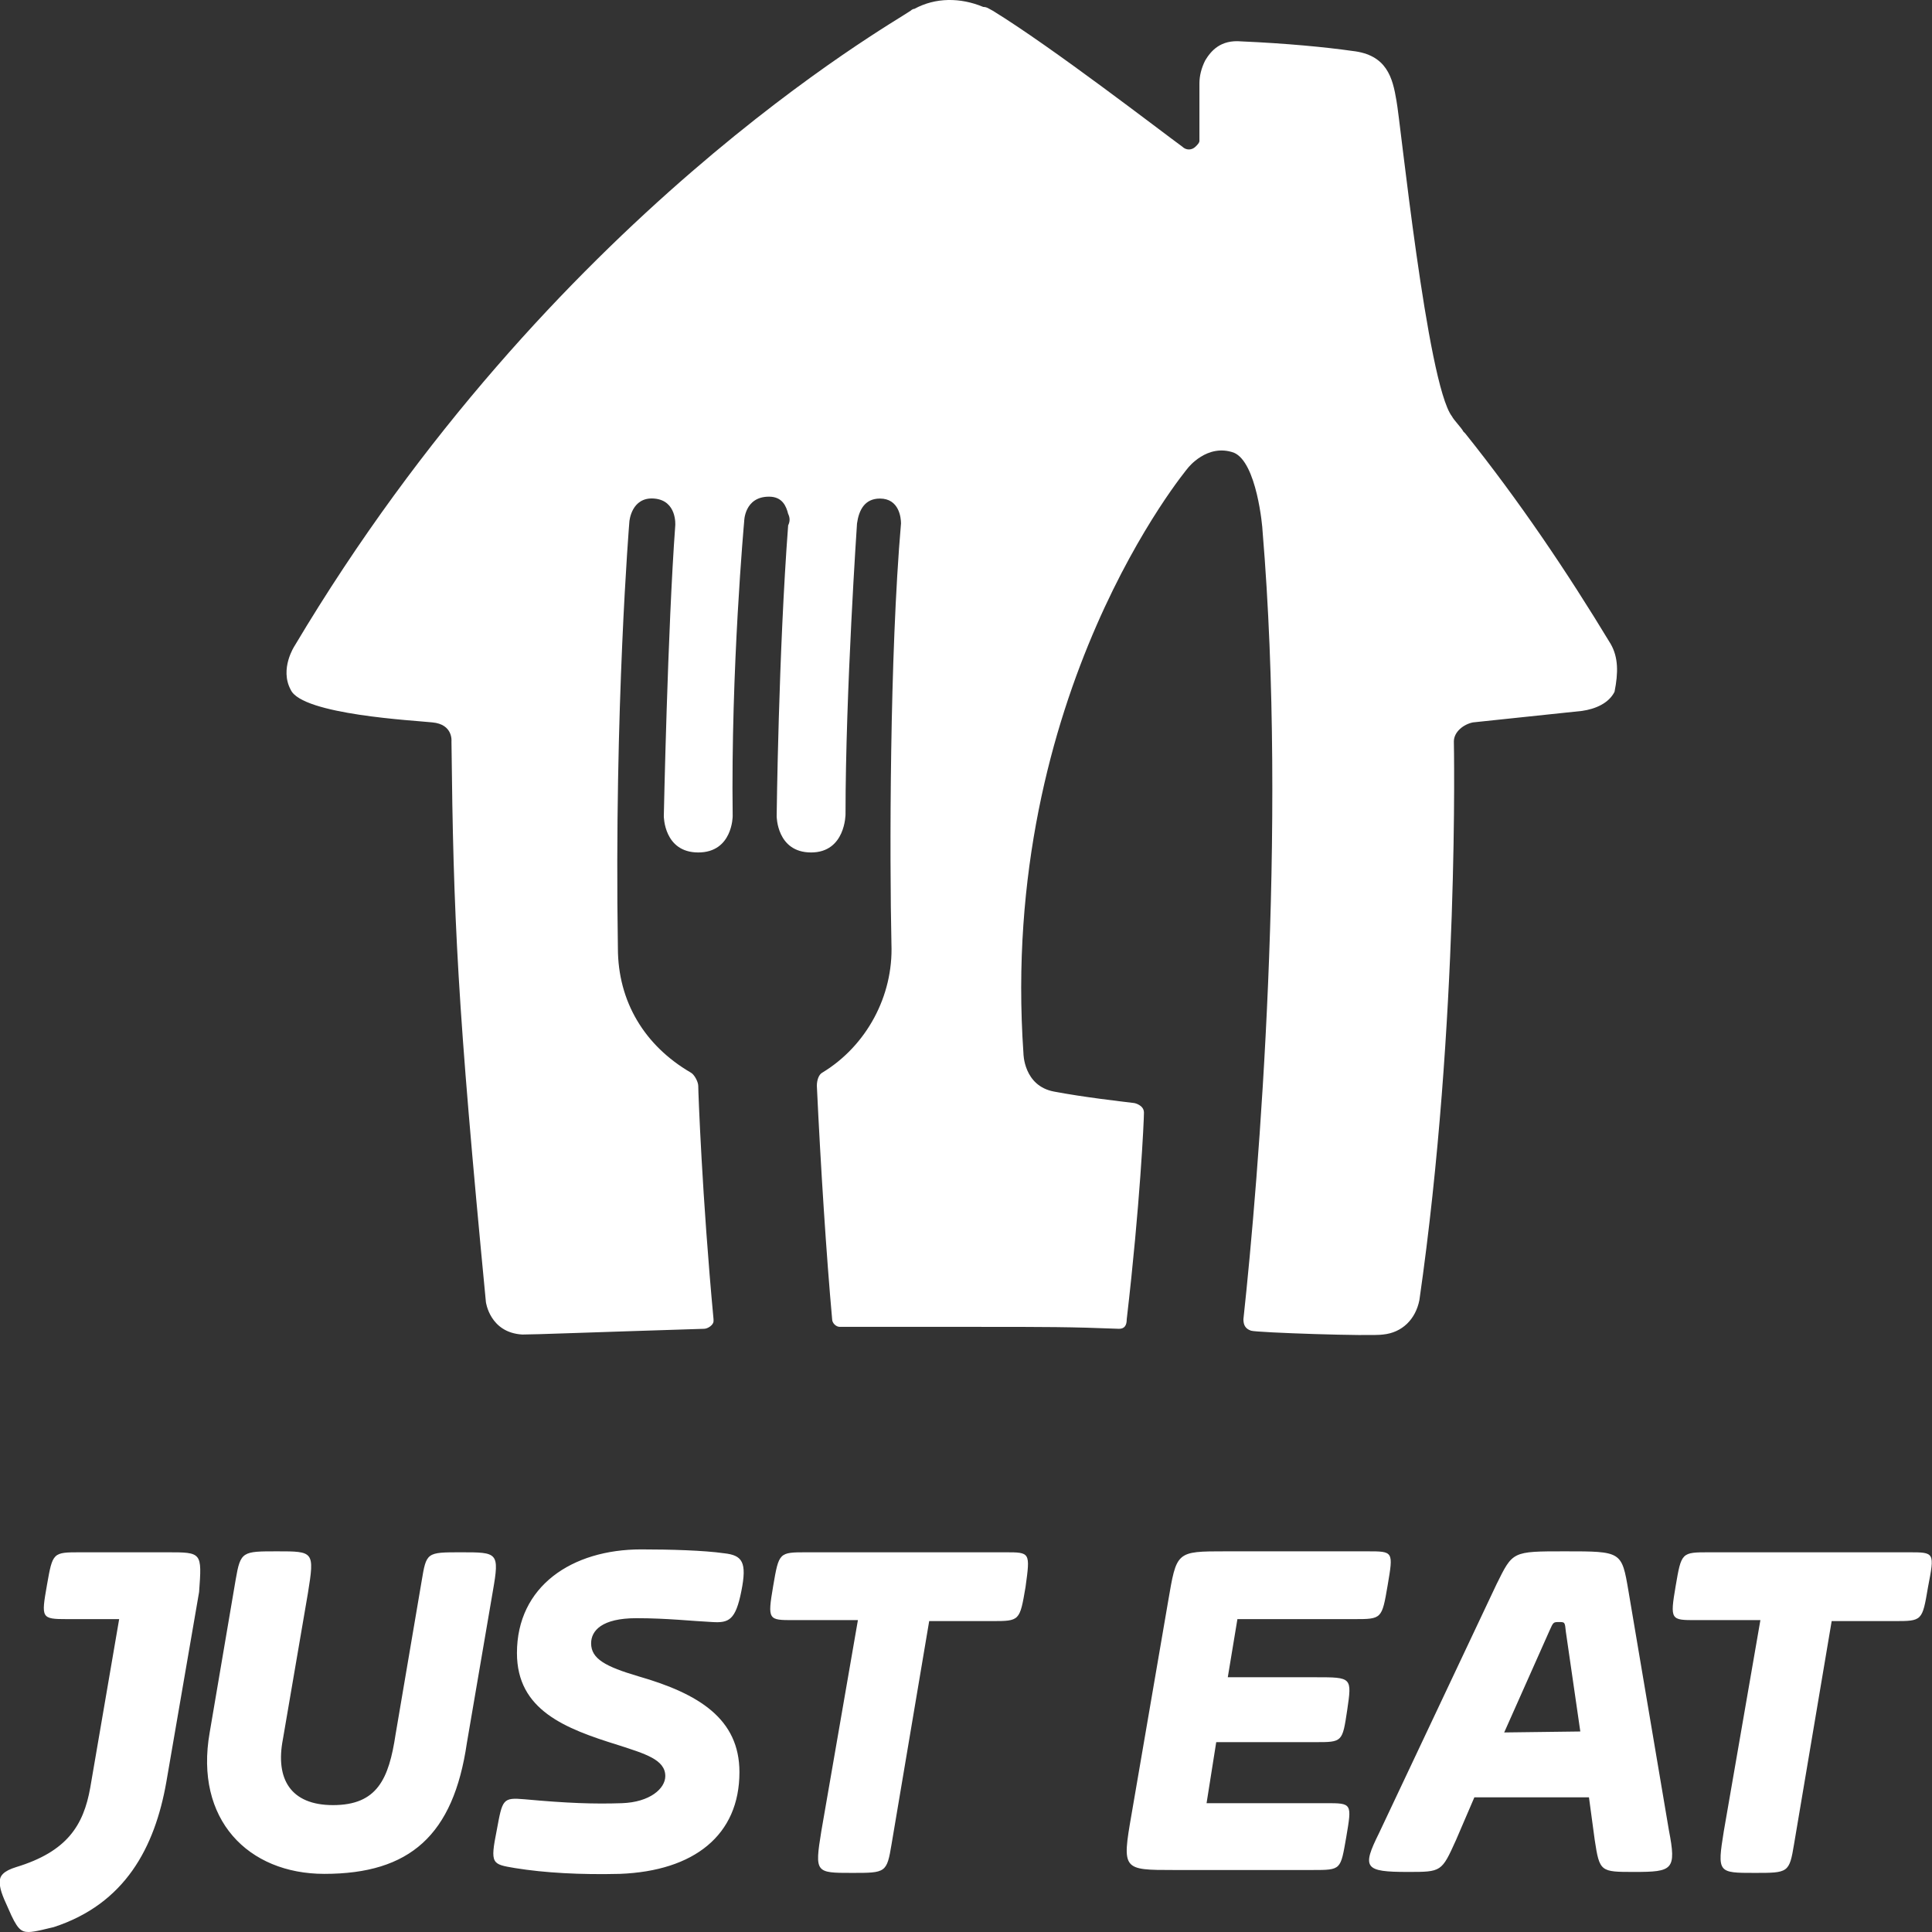
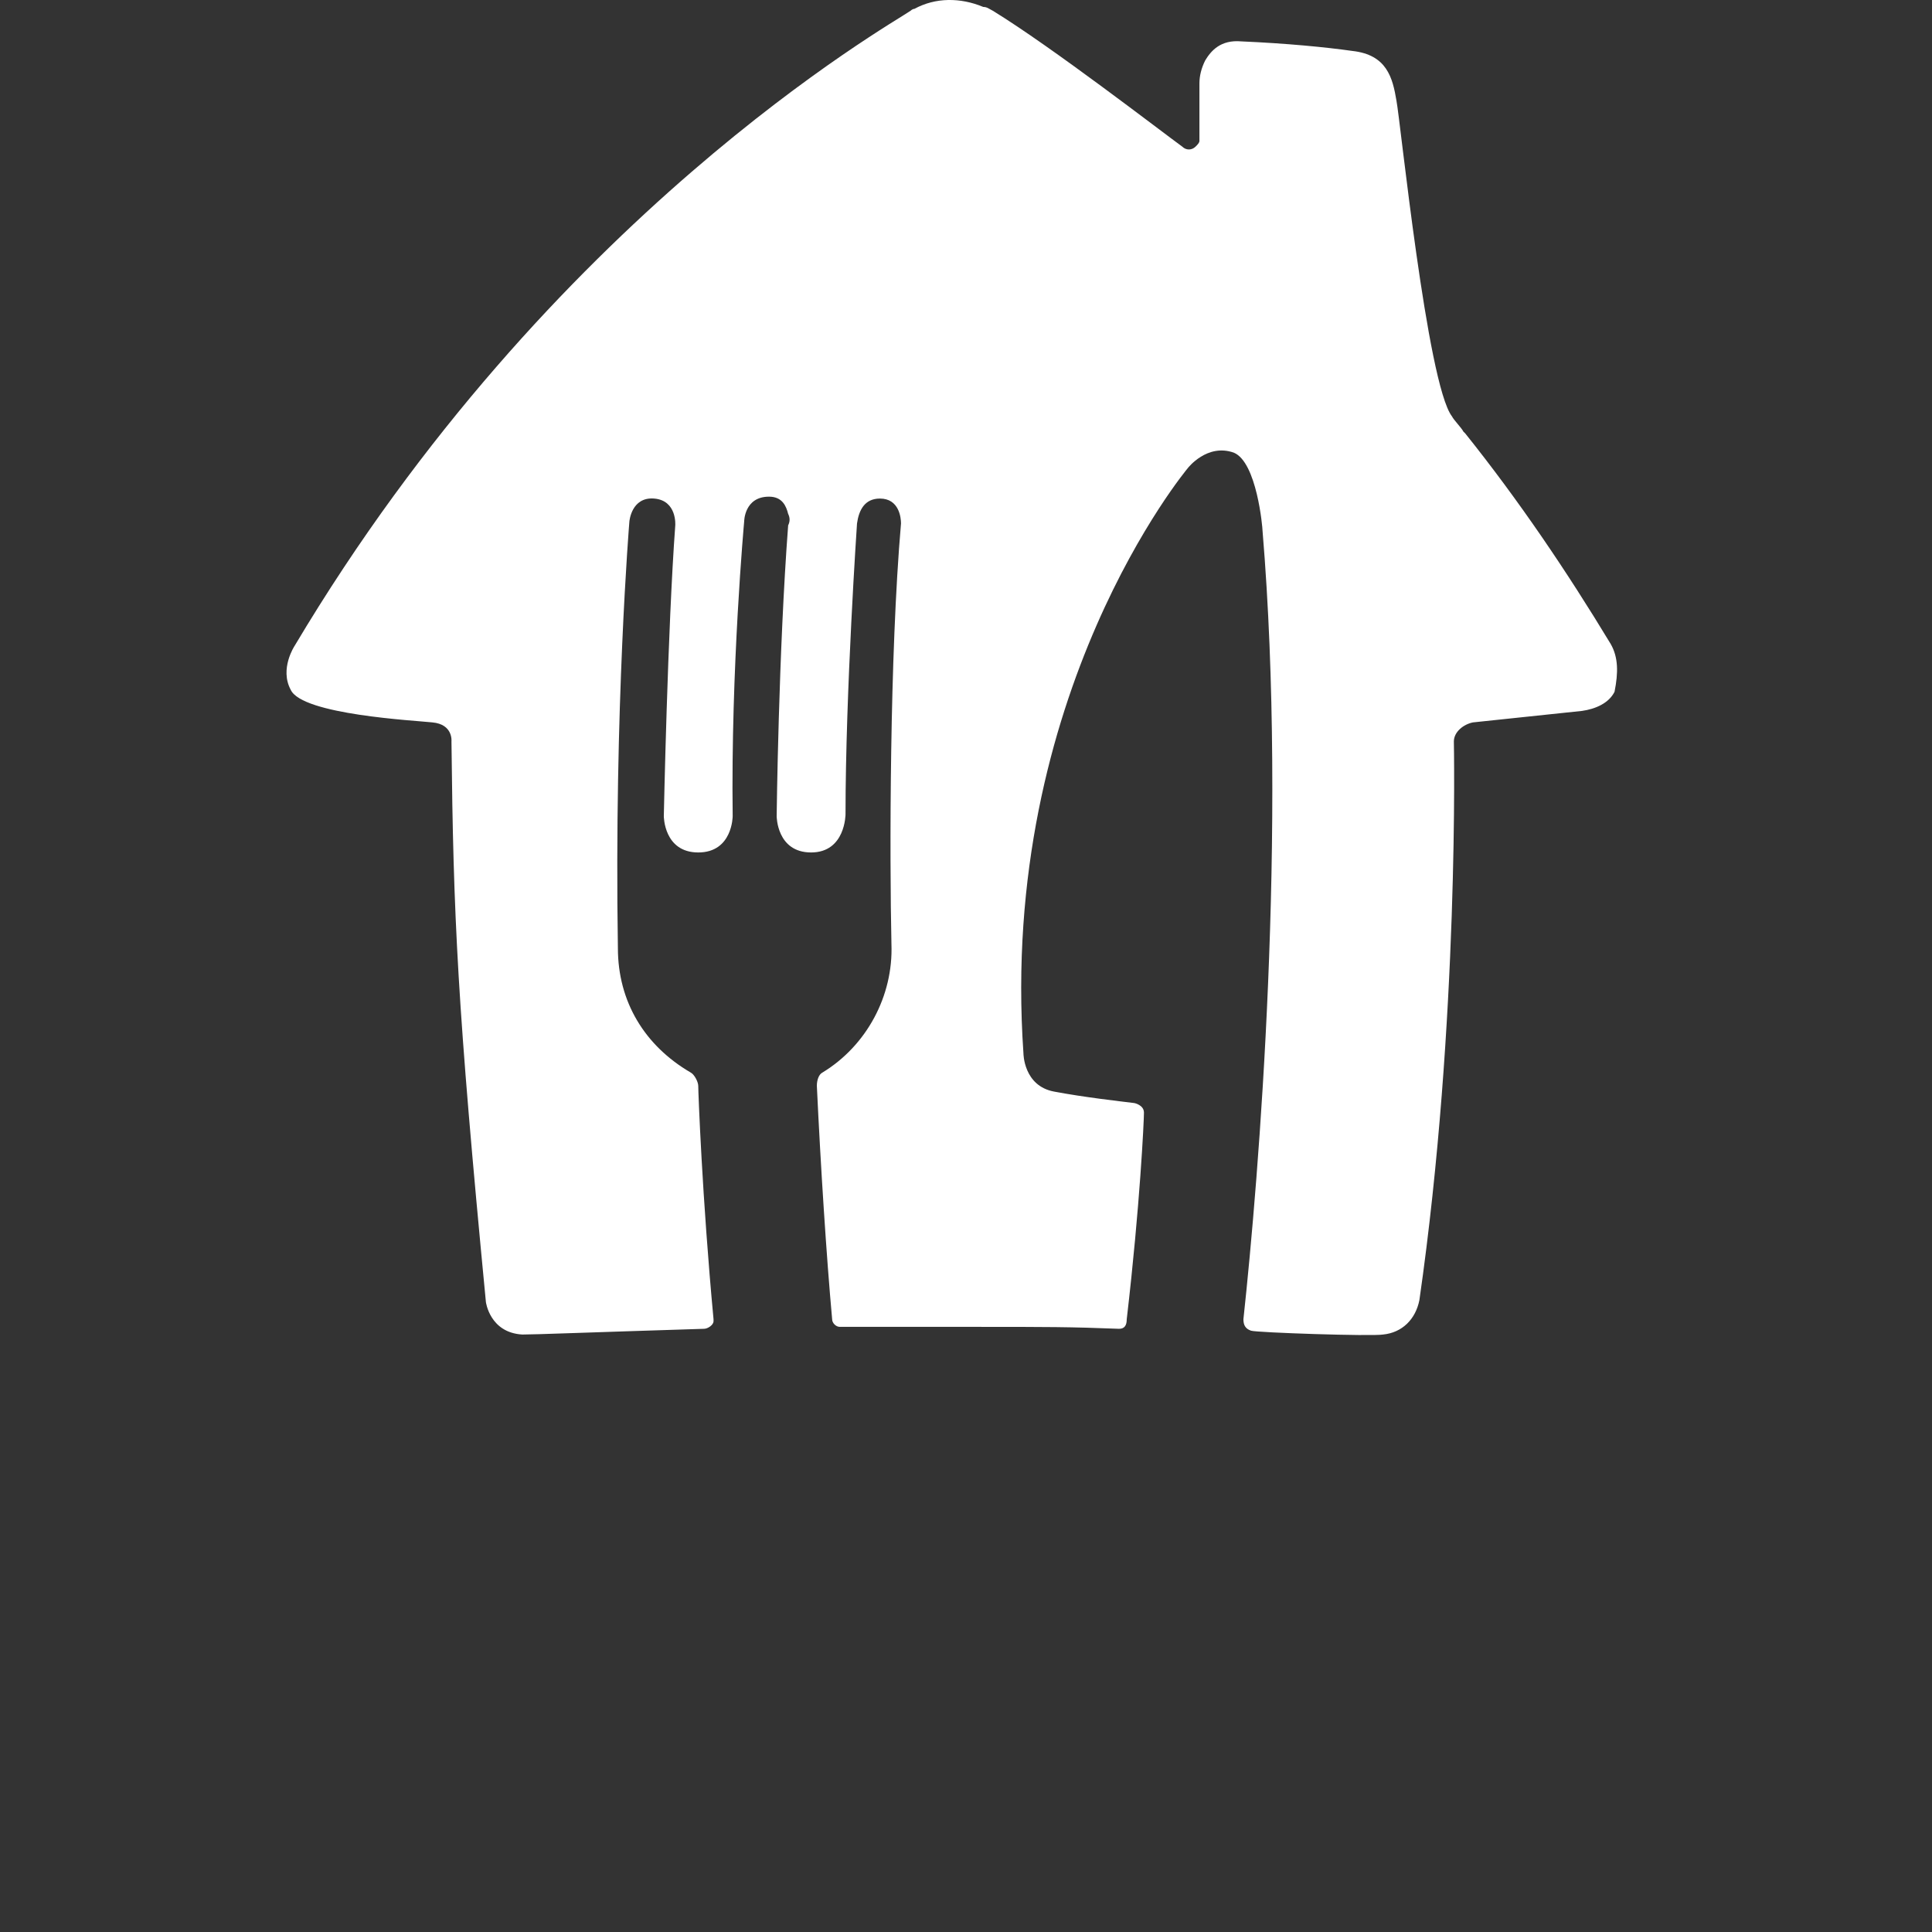
<svg xmlns="http://www.w3.org/2000/svg" width="56" height="56" viewBox="0 0 56 56" fill="none">
  <rect x="0" y="0" width="56" height="56" fill="#333333" stroke="none" />
-   <path d="M4.85 44.994H2.337C1.528 44.994 1.528 44.994 1.36 45.949C1.193 46.904 1.193 46.931 1.946 46.931H3.454L2.616 51.816C2.421 52.911 1.946 53.669 0.467 54.119C0.104 54.231 -0.008 54.371 -0.008 54.54C-0.008 54.736 0.048 54.905 0.243 55.326C0.495 55.915 0.606 56 0.83 56C1.025 56 1.416 55.887 1.556 55.859C3.622 55.185 4.487 53.557 4.822 51.648L5.771 46.145C5.855 44.994 5.855 44.994 4.85 44.994ZM13.365 44.994C12.36 44.994 12.36 44.994 12.22 45.837L11.466 50.272C11.271 51.564 10.936 52.322 9.652 52.322C8.423 52.322 7.977 51.564 8.2 50.413L8.926 46.173C9.121 44.966 9.093 44.966 8.033 44.966C7.028 44.966 6.972 44.966 6.832 45.781L6.078 50.216C5.632 52.743 7.195 54.315 9.401 54.315C11.885 54.315 13.142 53.192 13.532 50.525L14.286 46.117C14.482 44.994 14.426 44.994 13.365 44.994ZM18.027 52.266C18.837 52.238 19.284 51.844 19.284 51.48C19.284 51.002 18.697 50.834 17.916 50.581C16.38 50.104 14.984 49.571 14.984 47.914C14.984 45.977 16.576 44.91 18.586 44.91C19.423 44.91 20.4 44.938 20.986 45.022C21.517 45.079 21.657 45.275 21.489 46.117C21.322 46.96 21.126 47.044 20.651 47.016C20.065 46.988 19.339 46.904 18.446 46.904C17.441 46.904 17.134 47.268 17.134 47.633C17.134 48.083 17.553 48.307 18.502 48.588C20.261 49.093 21.433 49.823 21.433 51.367C21.433 53.192 20.121 54.231 17.971 54.315C16.827 54.343 15.794 54.287 14.928 54.147C14.258 54.034 14.202 54.034 14.398 53.052C14.565 52.153 14.565 52.097 15.207 52.153C16.436 52.266 17.218 52.294 18.027 52.266ZM29.139 44.994H23.387C22.578 44.994 22.578 44.994 22.41 45.977C22.243 46.96 22.271 46.96 22.997 46.96H24.867L23.806 53.08C23.611 54.287 23.639 54.287 24.7 54.287C25.677 54.287 25.705 54.287 25.844 53.445L26.933 46.988H28.748C29.557 46.988 29.557 46.988 29.725 46.005C29.864 44.994 29.864 44.994 29.139 44.994ZM39.245 46.931C40.054 46.931 40.054 46.931 40.222 45.949C40.389 44.966 40.389 44.966 39.636 44.966H35.532C34.08 44.966 34.108 44.966 33.857 46.426L32.796 52.603C32.517 54.203 32.544 54.203 34.024 54.203H38.044C38.882 54.203 38.854 54.203 39.022 53.248C39.189 52.266 39.189 52.266 38.435 52.266H34.973L35.253 50.497H38.128C38.91 50.497 38.91 50.497 39.049 49.571C39.189 48.616 39.189 48.616 38.128 48.616H35.588L35.867 46.931H39.245ZM43.6 50.216L44.912 47.268C45.024 47.016 45.024 47.016 45.191 47.016C45.359 47.016 45.359 47.016 45.387 47.297L45.806 50.188L43.6 50.216ZM47.202 46.117C47.006 44.966 47.006 44.966 45.359 44.966C43.823 44.966 43.851 44.966 43.377 45.921L39.971 53.136C39.468 54.147 39.552 54.259 40.808 54.259C41.785 54.259 41.785 54.259 42.204 53.333L42.735 52.097H46.057L46.224 53.333C46.364 54.259 46.392 54.259 47.369 54.259C48.486 54.259 48.597 54.203 48.374 53.052L47.202 46.117ZM55.326 44.994H49.547C48.737 44.994 48.737 44.994 48.569 45.977C48.402 46.96 48.43 46.96 49.156 46.96H51.026L49.965 53.08C49.77 54.287 49.798 54.287 50.859 54.287C51.836 54.287 51.864 54.287 52.003 53.445L53.092 46.988H54.907C55.717 46.988 55.717 46.988 55.884 46.005C56.079 44.994 56.079 44.994 55.326 44.994Z" fill="white" />
  <path d="M46.687 18.666C45.412 16.558 44.026 14.507 42.473 12.566L42.418 12.511C42.362 12.4 42.141 12.178 42.085 12.067C41.364 11.125 40.588 3.473 40.477 2.918C40.366 2.253 40.2 1.588 39.202 1.477C38.426 1.366 37.261 1.255 35.986 1.2C35.376 1.144 35.099 1.477 34.932 1.754C34.822 1.976 34.766 2.198 34.766 2.419C34.766 3.417 34.766 3.861 34.766 4.027C34.766 4.027 34.766 4.027 34.766 4.083C34.766 4.138 34.711 4.194 34.655 4.249C34.544 4.36 34.378 4.36 34.267 4.249C33.657 3.806 30.497 1.366 28.778 0.312C28.667 0.257 28.611 0.201 28.5 0.201C27.835 -0.076 27.114 -0.076 26.504 0.257C26.449 0.257 26.393 0.312 26.393 0.312C25.839 0.7 15.969 6.245 8.539 18.721C8.539 18.721 8.096 19.386 8.428 19.996C8.761 20.717 12.033 20.884 12.532 20.939C13.142 20.994 13.086 21.493 13.086 21.493C13.142 26.595 13.252 29.09 14.084 37.739C14.084 37.739 14.195 38.627 15.138 38.682C15.526 38.682 16.856 38.627 20.405 38.516C20.516 38.516 20.682 38.405 20.682 38.294V38.239C20.35 34.69 20.239 31.64 20.239 31.474C20.239 31.363 20.128 31.141 20.017 31.086C18.686 30.309 17.91 29.034 17.91 27.482C17.799 20.495 18.243 15.117 18.243 15.117C18.243 15.117 18.298 14.396 18.963 14.451C19.629 14.507 19.573 15.228 19.573 15.228C19.352 18.222 19.241 23.656 19.241 23.656C19.241 23.656 19.241 24.709 20.239 24.709C21.237 24.709 21.237 23.656 21.237 23.656C21.181 19.386 21.57 15.117 21.57 15.117C21.57 15.117 21.57 14.396 22.29 14.396C22.678 14.396 22.789 14.673 22.845 14.895C22.9 15.006 22.9 15.117 22.845 15.228C22.567 18.887 22.512 23.656 22.512 23.656C22.512 23.656 22.512 24.709 23.51 24.709C24.508 24.709 24.508 23.6 24.508 23.6C24.508 20.052 24.841 15.172 24.841 15.172C24.896 14.784 25.063 14.451 25.506 14.451C26.061 14.451 26.116 15.006 26.116 15.172C25.784 18.998 25.784 24.876 25.839 27.371C25.894 28.868 25.118 30.309 23.843 31.086C23.732 31.141 23.677 31.308 23.677 31.474C23.787 33.803 23.954 36.409 24.12 38.239C24.12 38.349 24.231 38.46 24.342 38.46C25.34 38.46 27.225 38.46 28.39 38.46C30.275 38.46 31.051 38.46 32.437 38.516C32.604 38.516 32.659 38.405 32.659 38.239C33.047 34.912 33.158 32.472 33.158 32.25C33.158 32.028 32.881 31.973 32.881 31.973C32.437 31.918 31.439 31.807 30.552 31.64C29.665 31.474 29.665 30.531 29.665 30.531C28.944 20.107 34.433 13.564 34.433 13.564C34.433 13.564 34.988 12.844 35.764 13.121C36.429 13.398 36.596 15.283 36.596 15.394C37.317 24.044 36.485 34.135 36.041 38.239C36.041 38.405 36.097 38.516 36.263 38.571C36.429 38.627 39.756 38.738 40.089 38.682C40.644 38.627 41.032 38.239 41.142 37.684C42.307 29.589 42.141 21.493 42.141 21.493C42.141 21.216 42.418 20.994 42.695 20.939L45.856 20.606C46.244 20.551 46.632 20.384 46.798 20.052C46.909 19.497 46.909 19.054 46.687 18.666Z" fill="white" />
</svg>